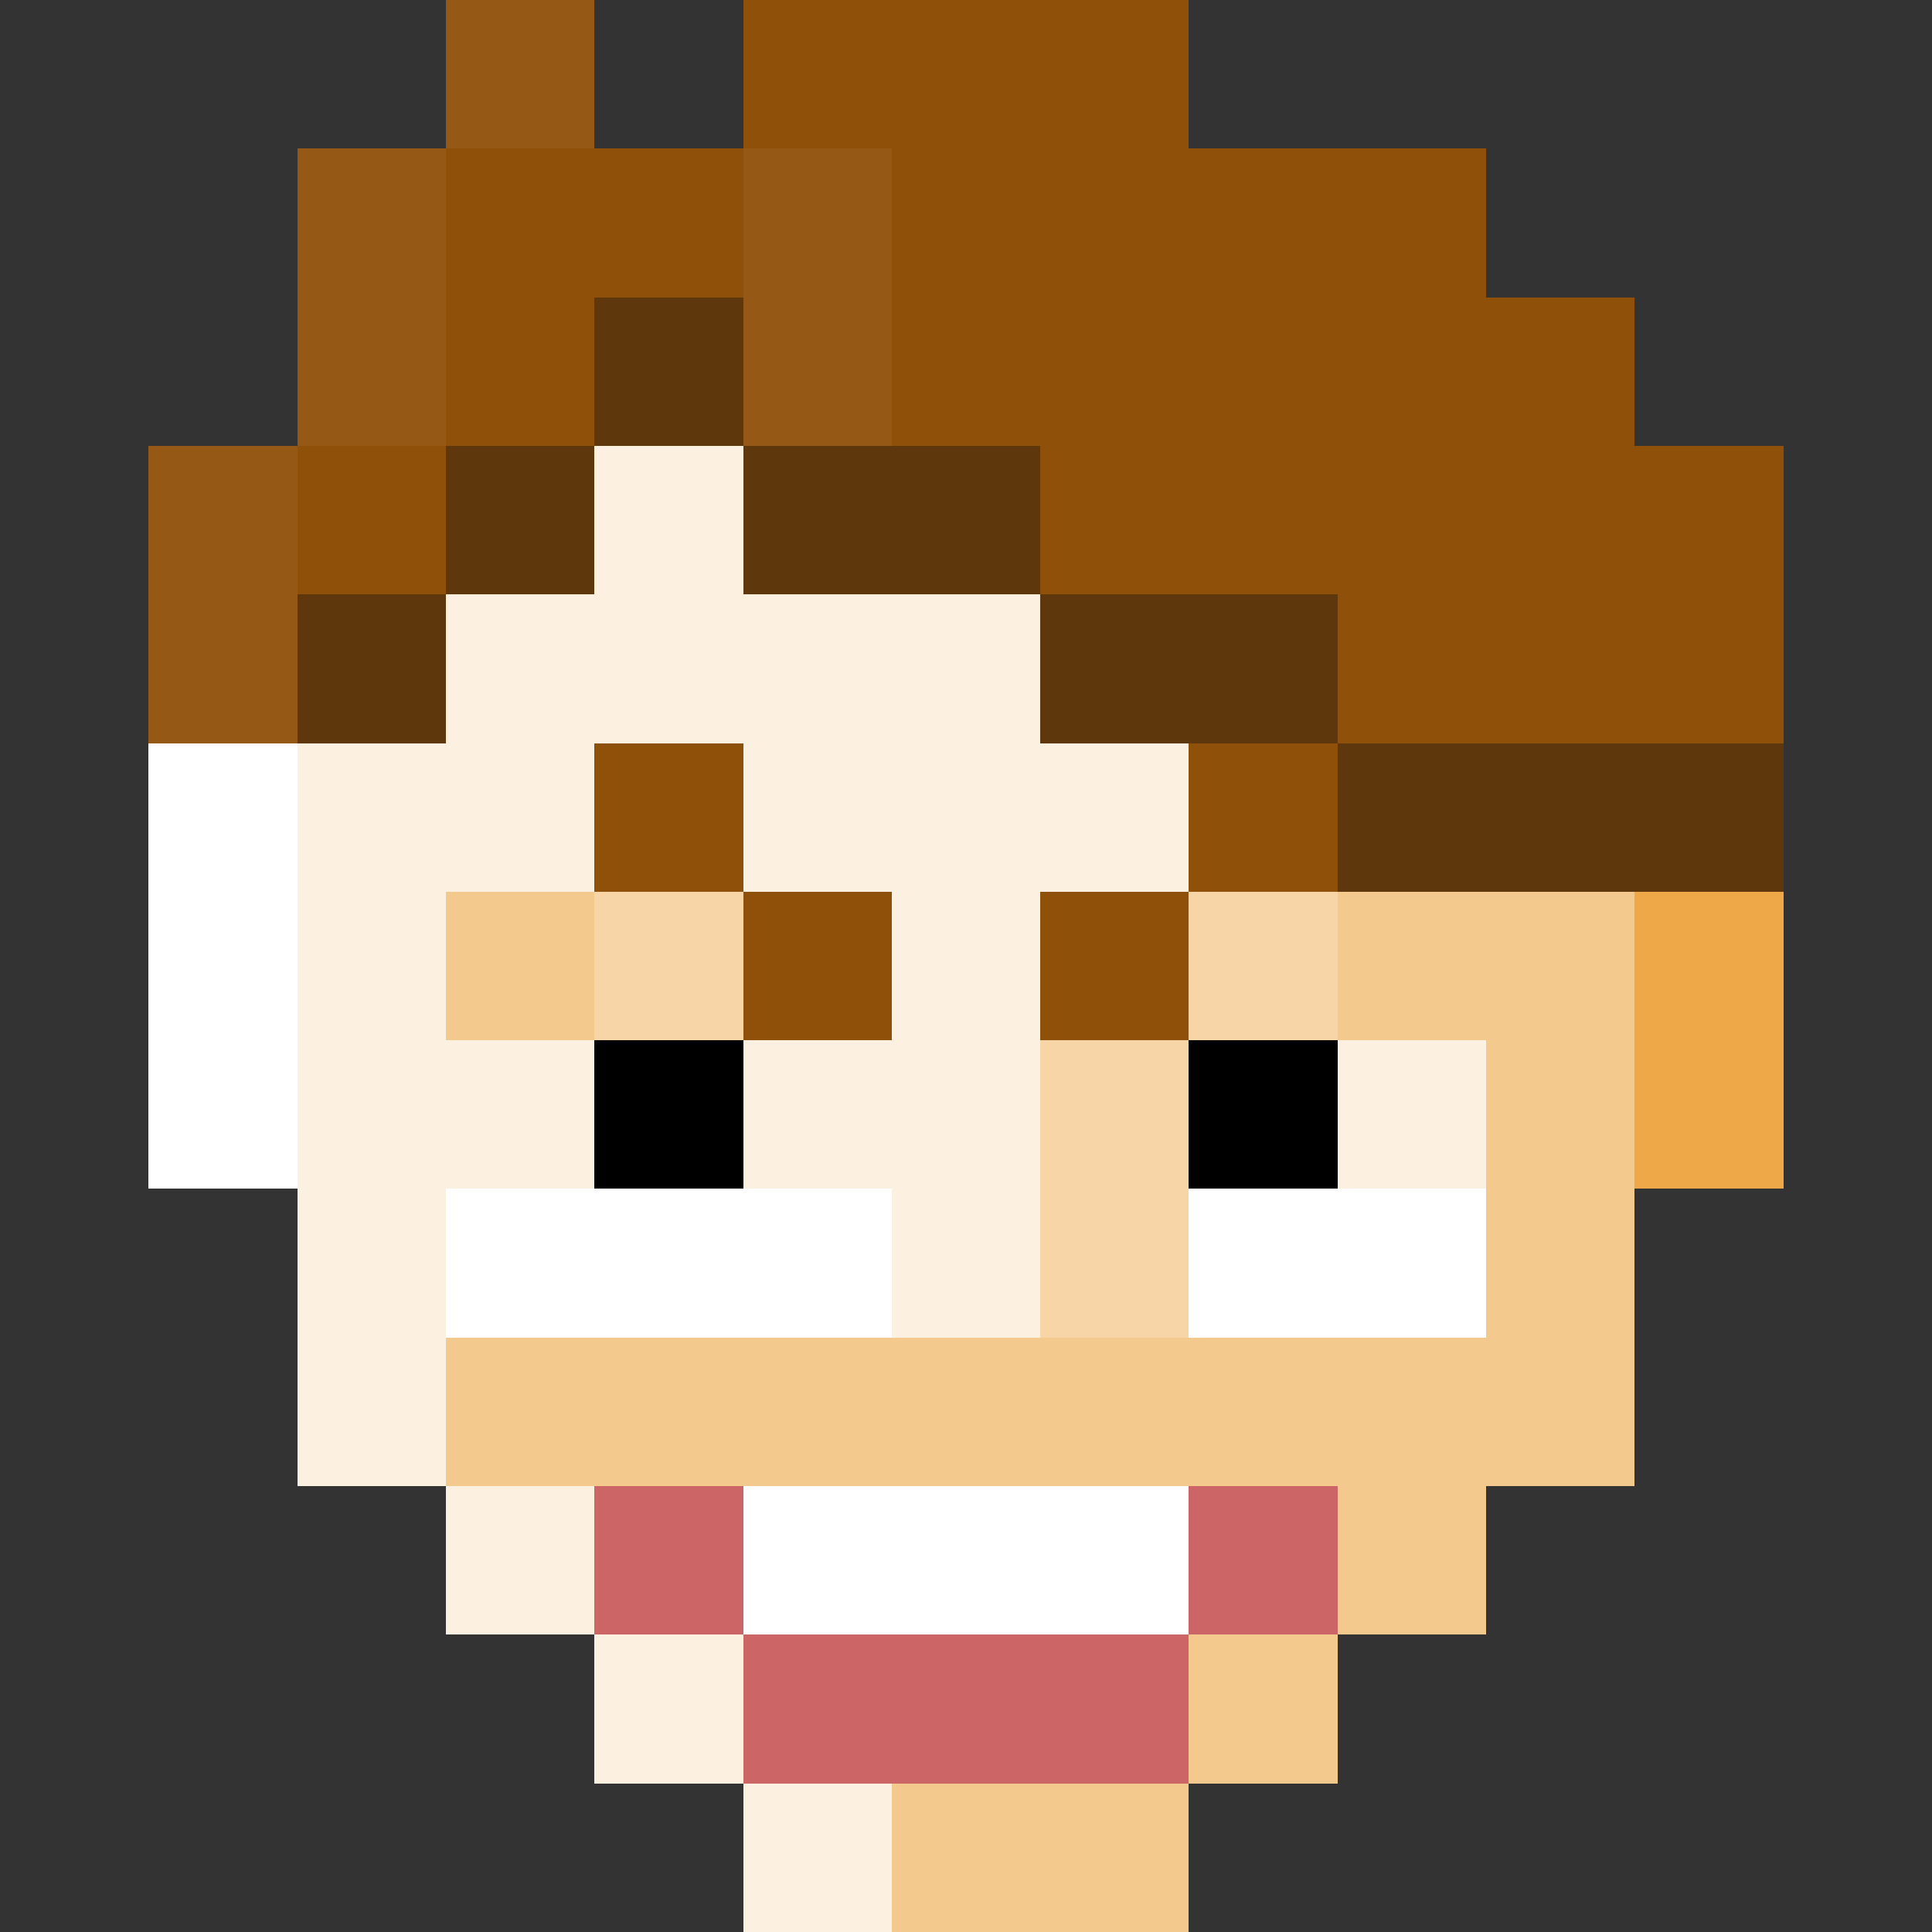
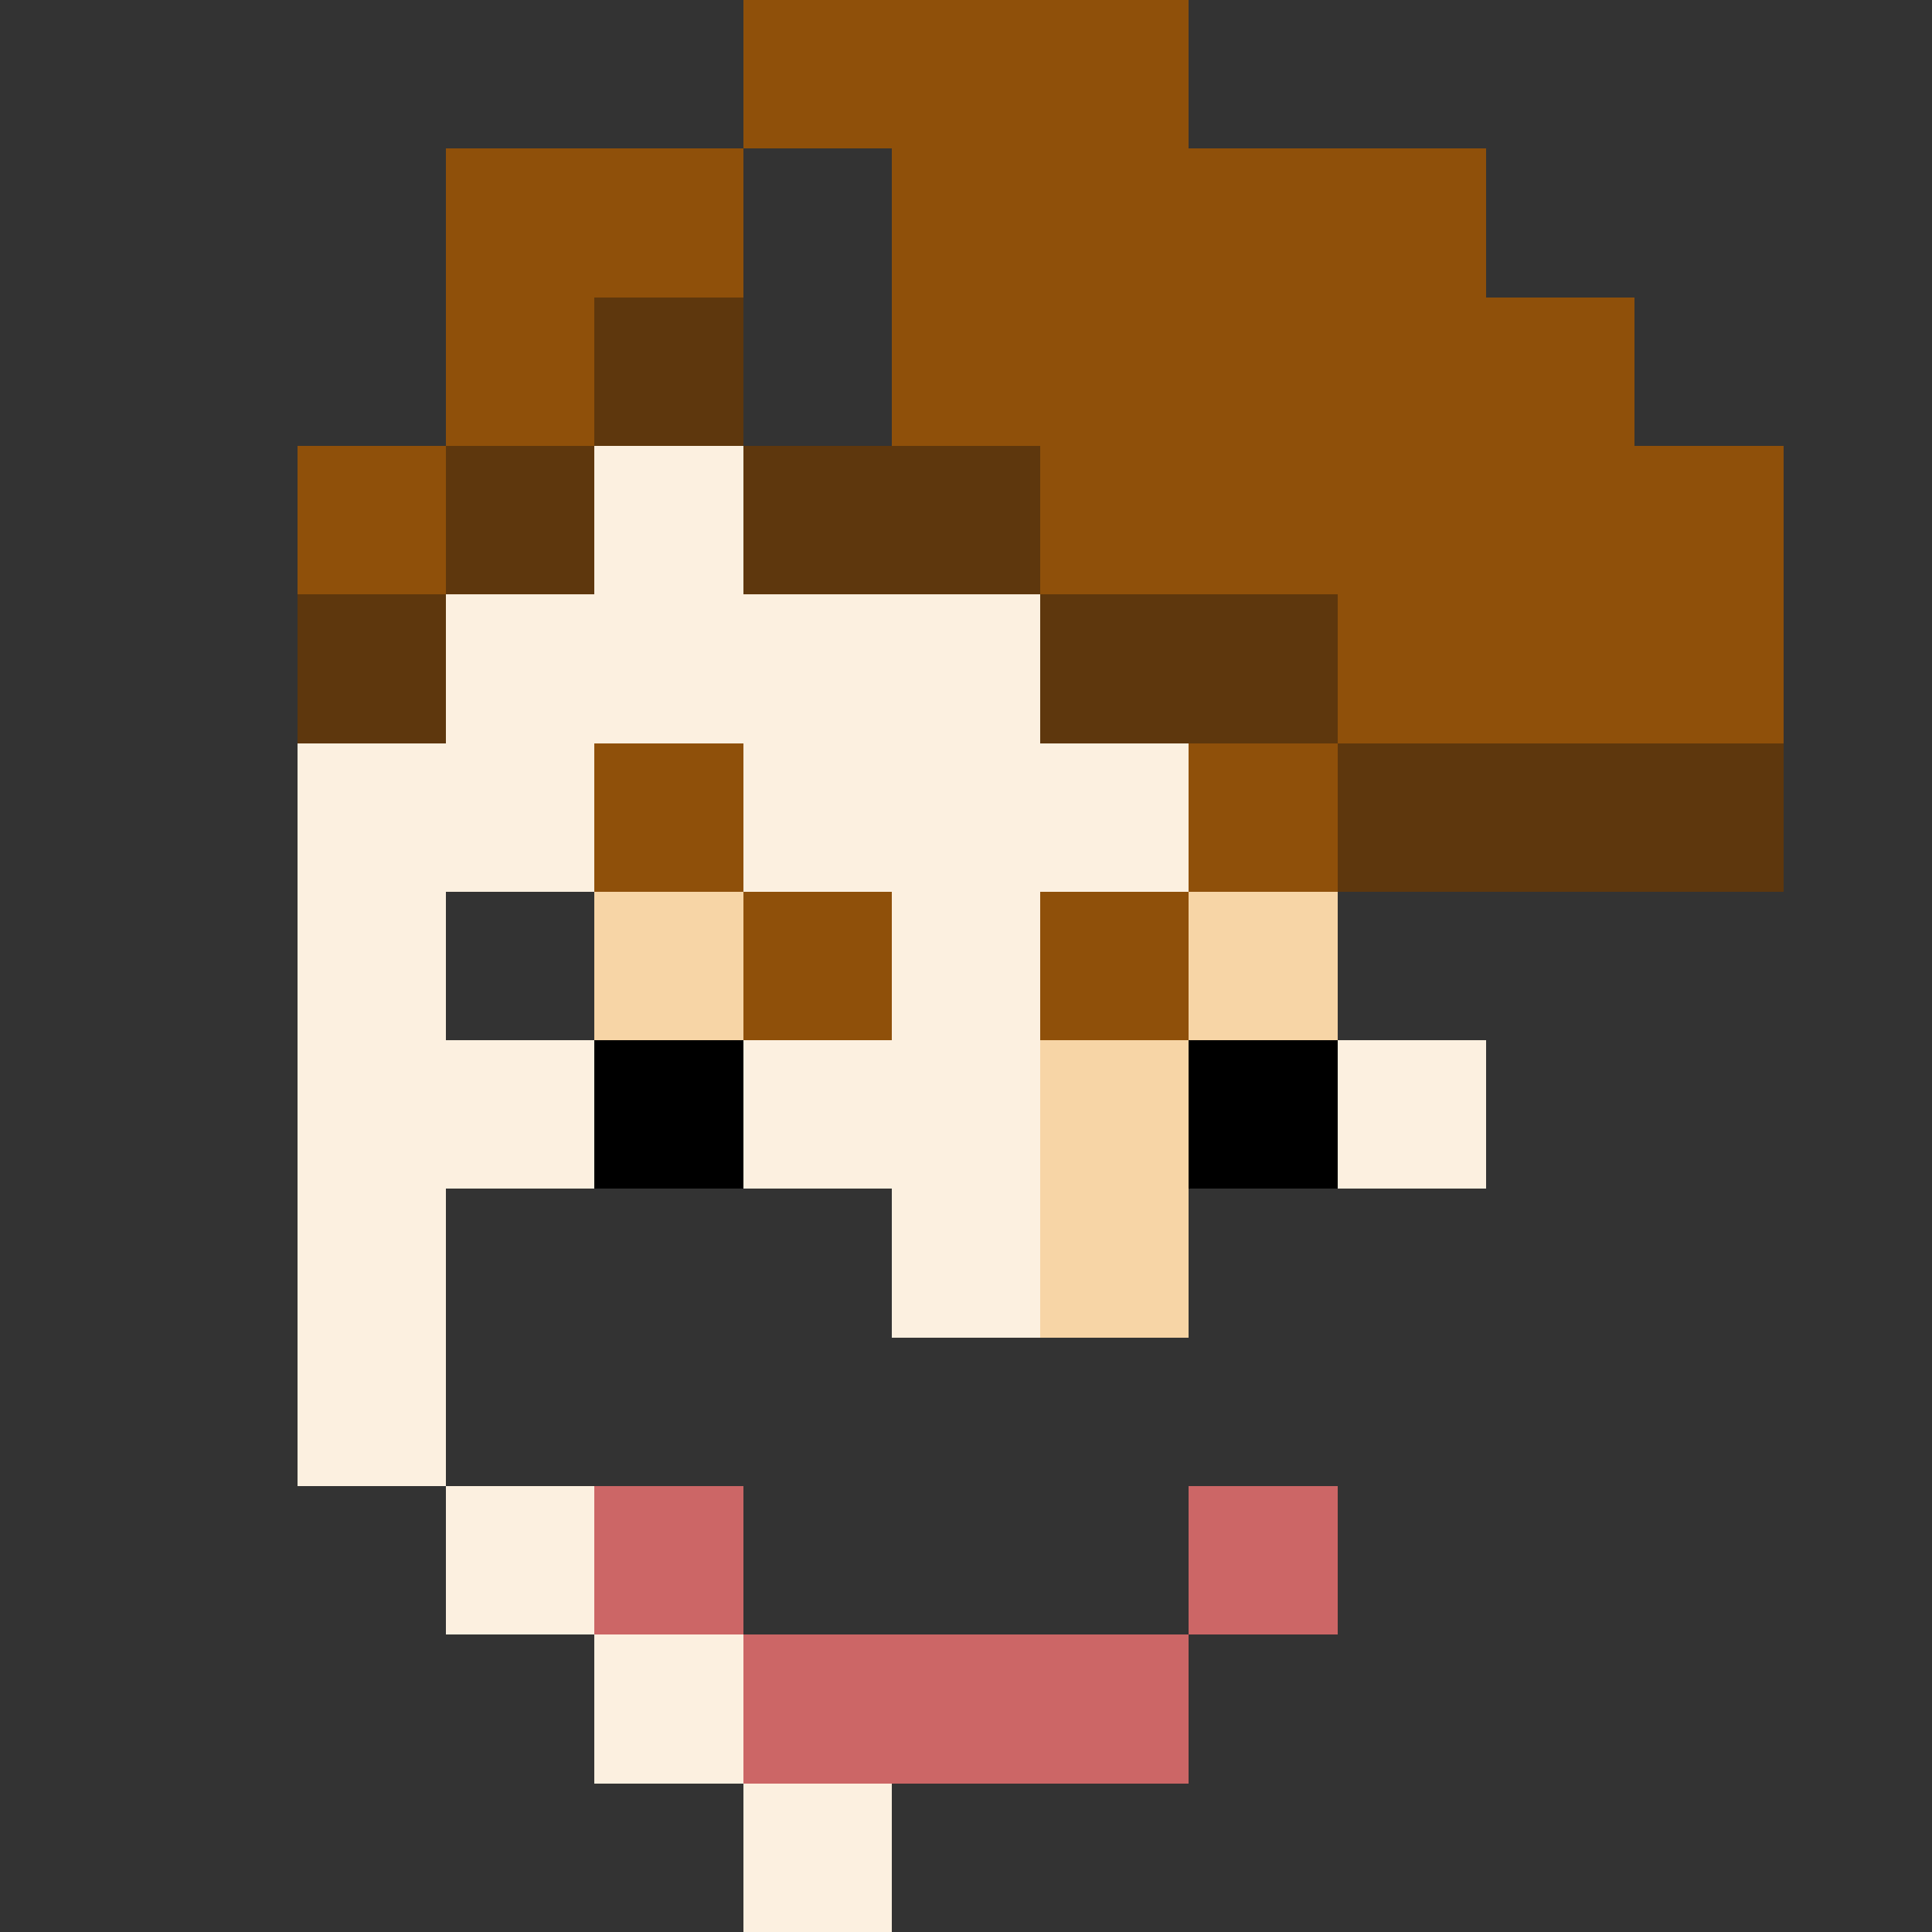
<svg xmlns="http://www.w3.org/2000/svg" viewBox="0 -0.5 13 13" shape-rendering="crispEdges">
  <rect x="0" y="-0.5" width="13" height="13" fill="#333333" stroke="none" />
-   <path stroke="#955815" d="M3 0h1M2 1h1M5 1h1M2 2h1M5 2h1M1 3h1M1 4h1" />
  <path stroke="#8f500a" d="M5 0h3M3 1h2M6 1h4M3 2h1M6 2h5M2 3h1M7 3h5M9 4h3M4 5h1M8 5h1M5 6h1M7 6h1" />
  <path stroke="#5e370d" d="M4 2h1M3 3h1M5 3h2M2 4h1M7 4h2M9 5h3" />
  <path stroke="#fcf0e0" d="M4 3h1M3 4h4M2 5h2M5 5h3M2 6h1M6 6h1M2 7h2M5 7h2M9 7h1M2 8h1M6 8h1M2 9h1M3 10h1M4 11h1M5 12h1" />
-   <path stroke="#ffffff" d="M1 5h1M1 6h1M1 7h1M3 8h3M8 8h2M5 10h3" />
-   <path stroke="#f4c98e" d="M3 6h1M9 6h2M10 7h1M10 8h1M3 9h8M9 10h1M8 11h1M6 12h2" />
  <path stroke="#f7d5a6" d="M4 6h1M8 6h1M7 7h1M7 8h1" />
-   <path stroke="#eea848" d="M11 6h1M11 7h1" />
  <path stroke="#000000" d="M4 7h1M8 7h1" />
  <path stroke="#cc6666" d="M4 10h1M8 10h1M5 11h3" />
</svg>